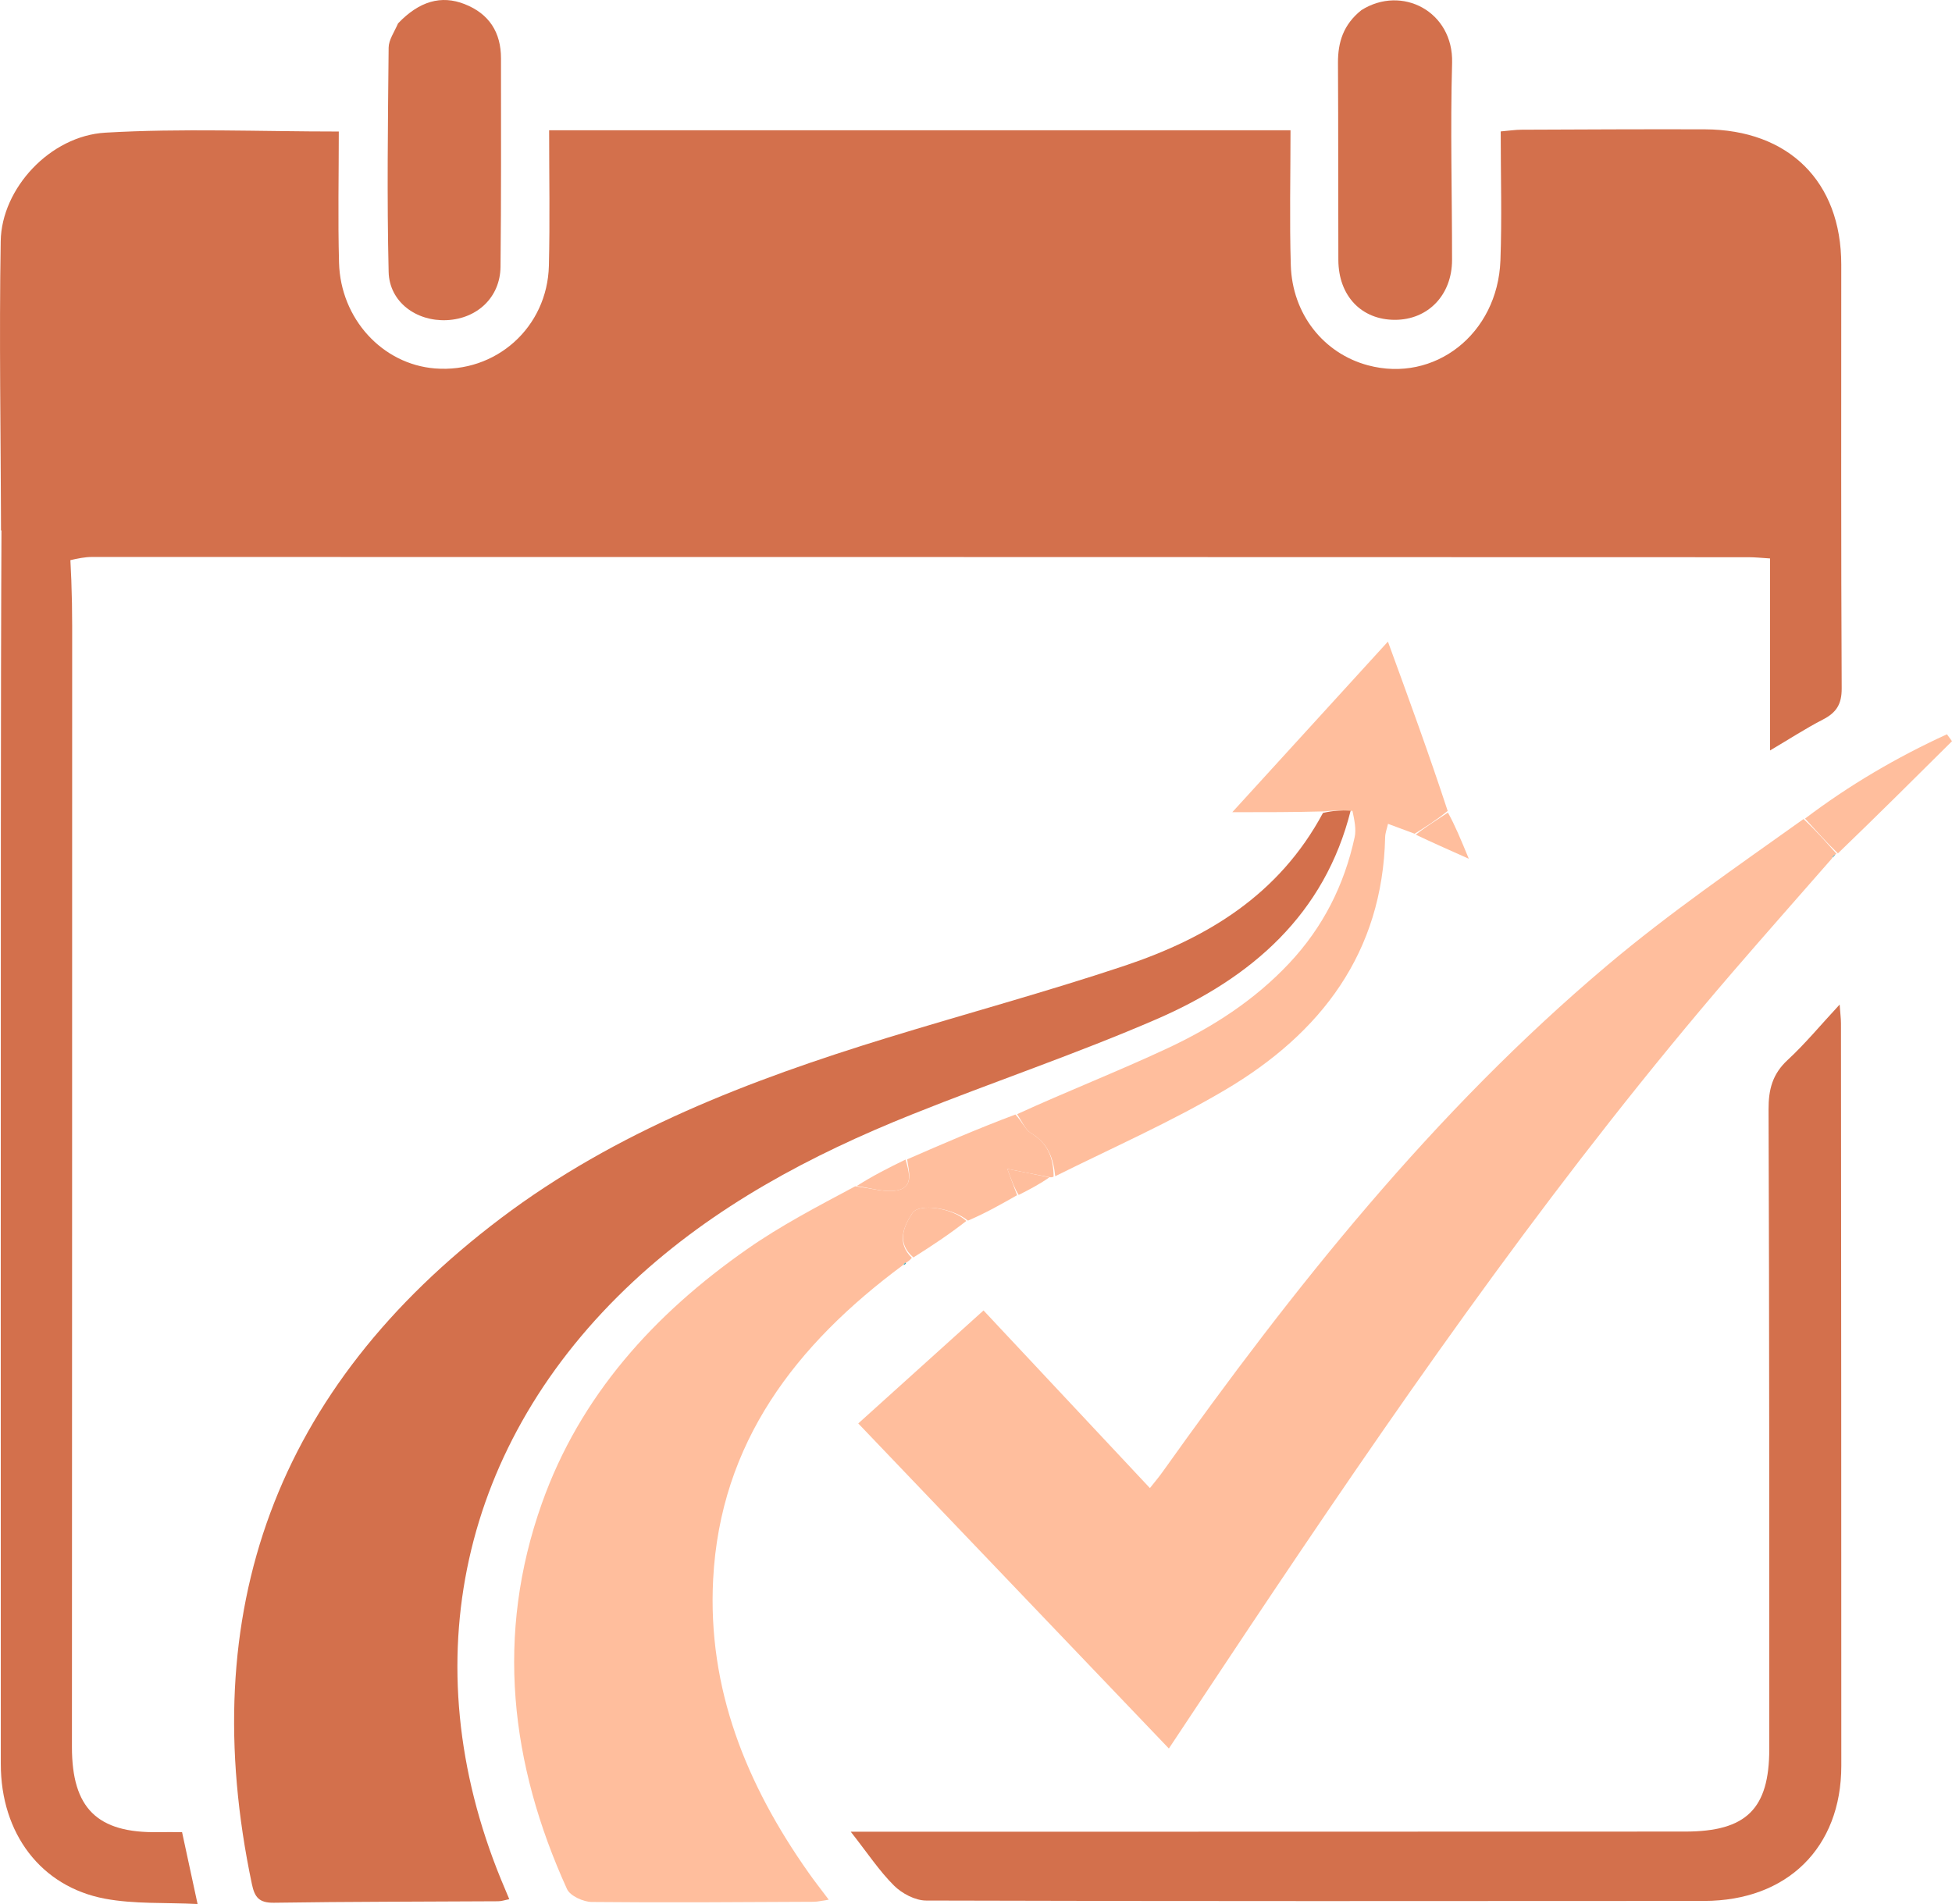
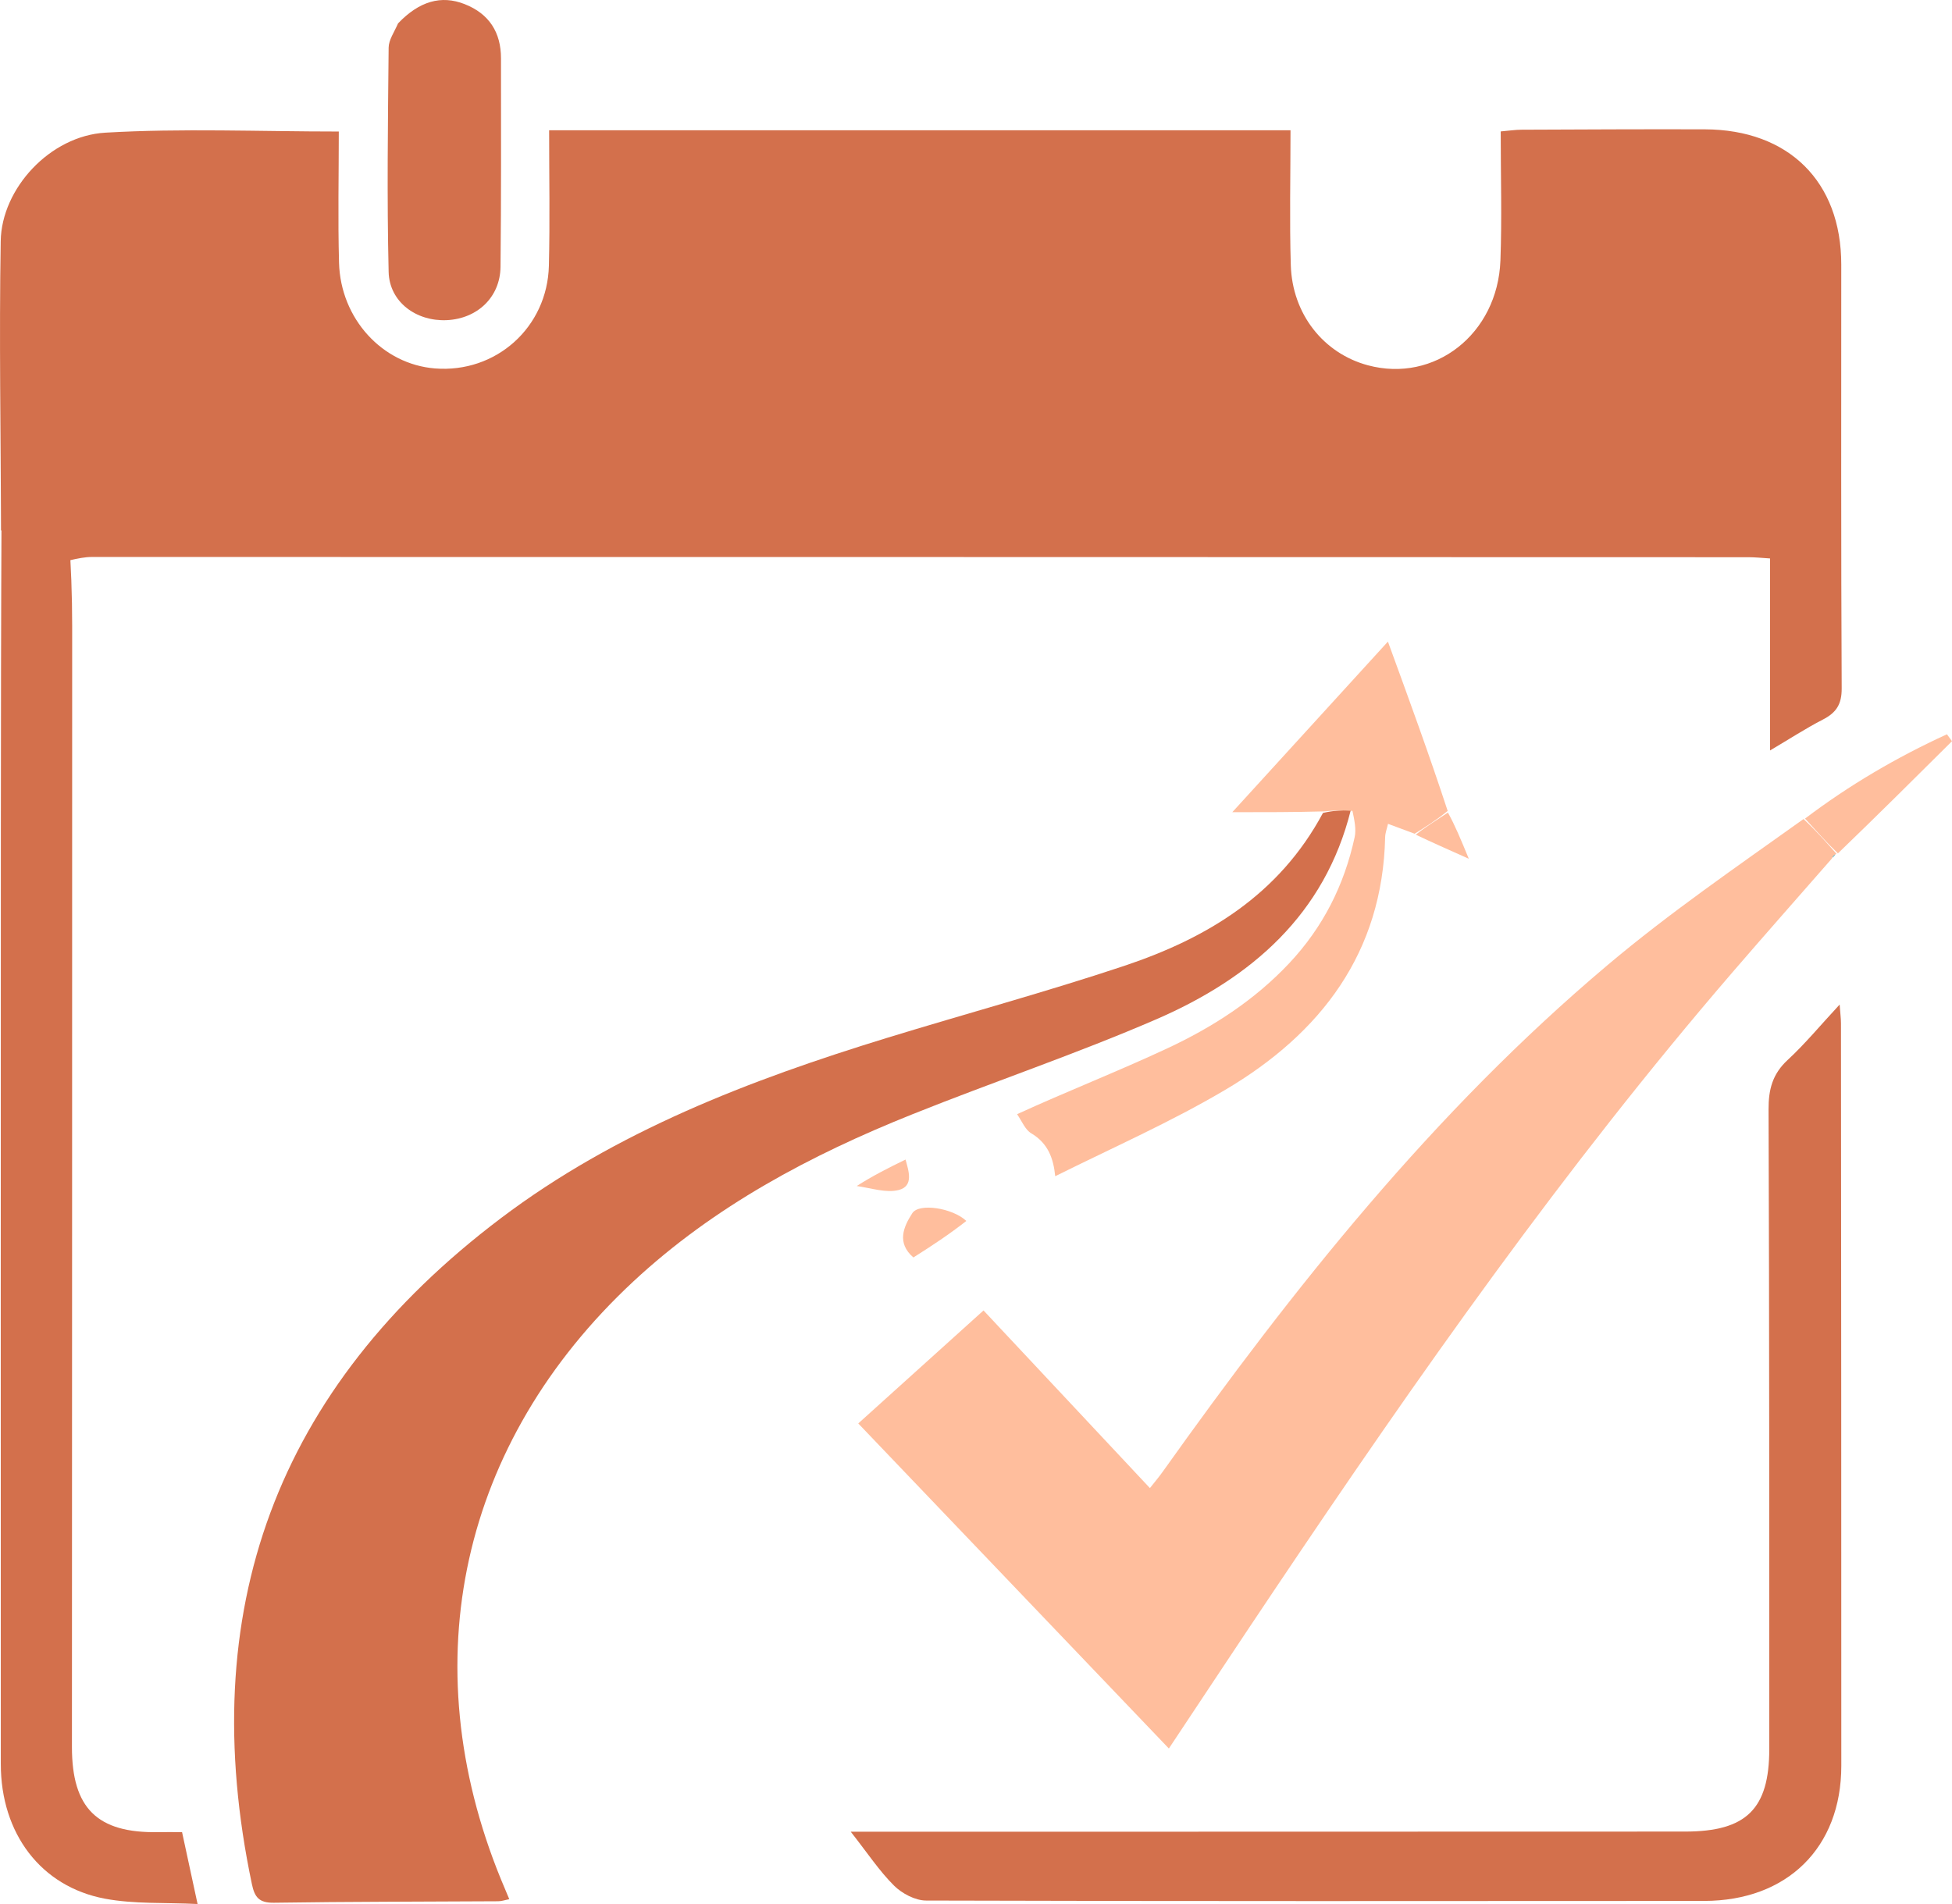
<svg xmlns="http://www.w3.org/2000/svg" width="41" height="40" viewBox="0 0 41 40" fill="none">
  <path d="M0.022 11.141C0.016 9.115 -0.019 7.089 0.015 5.064C0.033 3.961 1.051 2.854 2.214 2.787C3.822 2.693 5.44 2.763 7.116 2.763C7.116 3.679 7.096 4.6 7.121 5.52C7.154 6.701 8.034 7.651 9.134 7.74C10.413 7.843 11.496 6.882 11.529 5.583C11.552 4.644 11.534 3.703 11.534 2.737C16.732 2.737 21.884 2.737 27.106 2.737C27.106 3.697 27.084 4.635 27.112 5.571C27.143 6.6 27.801 7.424 28.731 7.674C30.131 8.05 31.456 7.019 31.515 5.475C31.548 4.583 31.521 3.689 31.521 2.761C31.688 2.747 31.825 2.725 31.962 2.725C33.243 2.72 34.525 2.713 35.807 2.717C37.572 2.723 38.673 3.816 38.674 5.554C38.674 8.523 38.668 11.492 38.683 14.461C38.685 14.792 38.573 14.97 38.289 15.116C37.927 15.303 37.584 15.526 37.178 15.766C37.178 14.395 37.178 13.083 37.178 11.732C37.003 11.721 36.864 11.706 36.726 11.706C25.127 11.703 13.528 11.701 1.929 11.701C1.788 11.701 1.646 11.729 1.445 11.775C1.251 11.731 1.121 11.648 0.982 11.582C0.664 11.431 0.342 11.287 0.022 11.141Z" fill="#D3704C" />
  <path d="M28.372 17.019C27.826 19.21 26.287 20.546 24.29 21.412C22.61 22.14 20.867 22.726 19.166 23.408C17.02 24.267 14.997 25.344 13.302 26.922C9.672 30.303 8.659 34.919 10.52 39.476C10.573 39.606 10.628 39.735 10.697 39.899C10.606 39.916 10.535 39.942 10.464 39.942C8.894 39.952 7.325 39.949 5.755 39.973C5.437 39.978 5.349 39.854 5.291 39.583C4.086 33.858 5.785 29.169 10.522 25.591C12.94 23.765 15.742 22.692 18.624 21.806C20.286 21.296 21.966 20.841 23.614 20.291C25.35 19.71 26.863 18.804 27.788 17.078C28.012 17.026 28.192 17.022 28.372 17.019Z" fill="#D3704C" />
  <path d="M38.478 18.035C37.782 18.831 37.081 19.623 36.391 20.424C32.863 24.52 29.771 28.928 26.769 33.4C26.041 34.485 25.321 35.575 24.551 36.733C22.352 34.431 20.204 32.183 18.027 29.904C18.912 29.105 19.757 28.343 20.658 27.53C21.824 28.774 22.974 30.003 24.153 31.262C24.252 31.136 24.341 31.032 24.419 30.922C27.166 27.062 30.106 23.36 33.764 20.276C35.059 19.183 36.467 18.217 37.882 17.206C38.151 17.457 38.361 17.696 38.572 17.935C38.572 17.935 38.57 17.941 38.548 17.951C38.503 17.981 38.486 18.005 38.478 18.035Z" fill="#FFBE9D" />
-   <path d="M21.363 25.109C21.034 25.296 20.705 25.484 20.331 25.643C20.005 25.375 19.302 25.269 19.162 25.487C18.976 25.774 18.83 26.111 19.153 26.425C19.131 26.45 19.11 26.475 19.049 26.516C18.991 26.545 18.976 26.561 18.964 26.579C16.717 28.246 15.128 30.302 14.979 33.179C14.859 35.472 15.674 37.486 16.982 39.34C17.107 39.519 17.243 39.69 17.407 39.909C17.264 39.93 17.175 39.953 17.086 39.953C15.534 39.96 13.981 39.973 12.428 39.957C12.25 39.955 11.975 39.828 11.91 39.687C10.712 37.053 10.402 34.341 11.382 31.582C12.182 29.327 13.735 27.609 15.694 26.241C16.394 25.751 17.16 25.351 17.963 24.922C18.313 24.963 18.617 25.066 18.876 25C19.196 24.919 19.086 24.599 19.054 24.356C19.795 24.033 20.536 23.711 21.328 23.414C21.47 23.564 21.534 23.733 21.658 23.807C22.017 24.021 22.126 24.337 22.13 24.716C22.13 24.716 22.109 24.739 22.055 24.732C21.749 24.675 21.497 24.624 21.157 24.555C21.26 24.83 21.312 24.97 21.363 25.109Z" fill="#FFBE9D" />
  <path d="M22.707 38.481C26.969 38.48 31.183 38.48 35.396 38.478C36.679 38.477 37.162 38.004 37.162 36.742C37.161 32.264 37.164 27.788 37.147 23.311C37.145 22.891 37.227 22.566 37.546 22.27C37.914 21.93 38.234 21.541 38.64 21.104C38.654 21.297 38.668 21.398 38.668 21.499C38.672 26.698 38.676 31.898 38.675 37.097C38.675 38.816 37.538 39.933 35.794 39.935C30.347 39.938 24.9 39.943 19.453 39.927C19.224 39.927 18.945 39.779 18.779 39.614C18.469 39.306 18.225 38.934 17.869 38.481C19.544 38.481 21.102 38.481 22.707 38.481Z" fill="#D3704C" />
  <path d="M0.033 10.585C0.365 10.696 0.687 10.842 1.006 10.997C1.145 11.064 1.276 11.149 1.445 11.228C1.492 11.87 1.516 12.511 1.516 13.152C1.516 21.001 1.514 28.85 1.511 36.7C1.51 37.987 2.042 38.514 3.327 38.49C3.485 38.487 3.642 38.49 3.824 38.49C3.931 38.985 4.031 39.449 4.15 40C3.471 39.966 2.823 40.004 2.204 39.888C0.857 39.635 0.017 38.516 0.017 37.06C0.014 30.527 0.017 23.994 0.018 17.461C0.019 15.182 0.022 12.903 0.033 10.585Z" fill="#D3704C" />
  <path d="M22.164 24.71C22.126 24.337 22.017 24.021 21.658 23.807C21.534 23.733 21.47 23.564 21.363 23.407C22.405 22.929 23.474 22.512 24.512 22.027C25.468 21.581 26.348 21.014 27.077 20.238C27.792 19.477 28.236 18.59 28.453 17.589C28.49 17.418 28.448 17.231 28.407 17.035C28.192 17.022 28.012 17.025 27.807 17.046C27.178 17.063 26.576 17.063 25.883 17.063C26.966 15.876 28.013 14.728 29.152 13.479C29.598 14.7 30.014 15.838 30.407 17.036C30.161 17.236 29.937 17.376 29.713 17.515C29.534 17.448 29.355 17.382 29.154 17.307C29.131 17.409 29.096 17.498 29.094 17.587C29.039 20.007 27.756 21.702 25.731 22.898C24.596 23.569 23.378 24.107 22.164 24.71Z" fill="#FFBE9D" />
  <path d="M8.361 0.491C8.807 0.024 9.268 -0.107 9.758 0.086C10.278 0.29 10.523 0.684 10.523 1.226C10.523 2.686 10.529 4.147 10.513 5.607C10.505 6.245 10.025 6.696 9.383 6.726C8.744 6.755 8.178 6.345 8.163 5.711C8.126 4.142 8.148 2.571 8.163 1.001C8.164 0.84 8.278 0.681 8.361 0.491Z" fill="#D3704C" />
-   <path d="M28.595 0.213C29.446 -0.324 30.53 0.243 30.5 1.321C30.461 2.7 30.5 4.082 30.499 5.463C30.498 6.198 29.994 6.719 29.3 6.719C28.596 6.72 28.114 6.216 28.111 5.463C28.106 4.082 28.111 2.701 28.103 1.32C28.101 0.889 28.215 0.516 28.595 0.213Z" fill="#D3704C" />
  <path d="M38.604 17.928C38.361 17.696 38.151 17.457 37.913 17.197C38.836 16.498 39.836 15.91 40.894 15.426C40.929 15.474 40.965 15.523 41 15.571C40.212 16.355 39.424 17.138 38.604 17.928Z" fill="#FFBE9D" />
  <path d="M19.185 26.417C18.83 26.111 18.976 25.775 19.162 25.487C19.302 25.269 20.005 25.375 20.297 25.65C19.945 25.926 19.581 26.167 19.185 26.417Z" fill="#FFBE9D" />
  <path d="M19.02 24.36C19.086 24.599 19.196 24.919 18.876 25C18.617 25.066 18.313 24.963 17.995 24.916C18.303 24.719 18.645 24.541 19.02 24.36Z" fill="#FFBE9D" />
  <path d="M29.737 17.535C29.937 17.376 30.161 17.237 30.412 17.071C30.56 17.336 30.68 17.627 30.851 18.041C30.402 17.841 30.081 17.698 29.737 17.535Z" fill="#FFBE9D" />
-   <path d="M21.397 25.103C21.311 24.97 21.26 24.83 21.157 24.555C21.497 24.624 21.749 24.674 22.04 24.734C21.862 24.861 21.646 24.979 21.397 25.103Z" fill="#FFBE9D" />
-   <path d="M18.982 26.576C18.976 26.561 18.991 26.545 19.025 26.524C19.036 26.541 19.023 26.56 18.982 26.576Z" fill="#3FADBA" />
  <path d="M38.493 18.019C38.486 18.005 38.503 17.981 38.546 17.95C38.547 17.96 38.528 17.982 38.493 18.019Z" fill="#49B0BE" />
</svg>